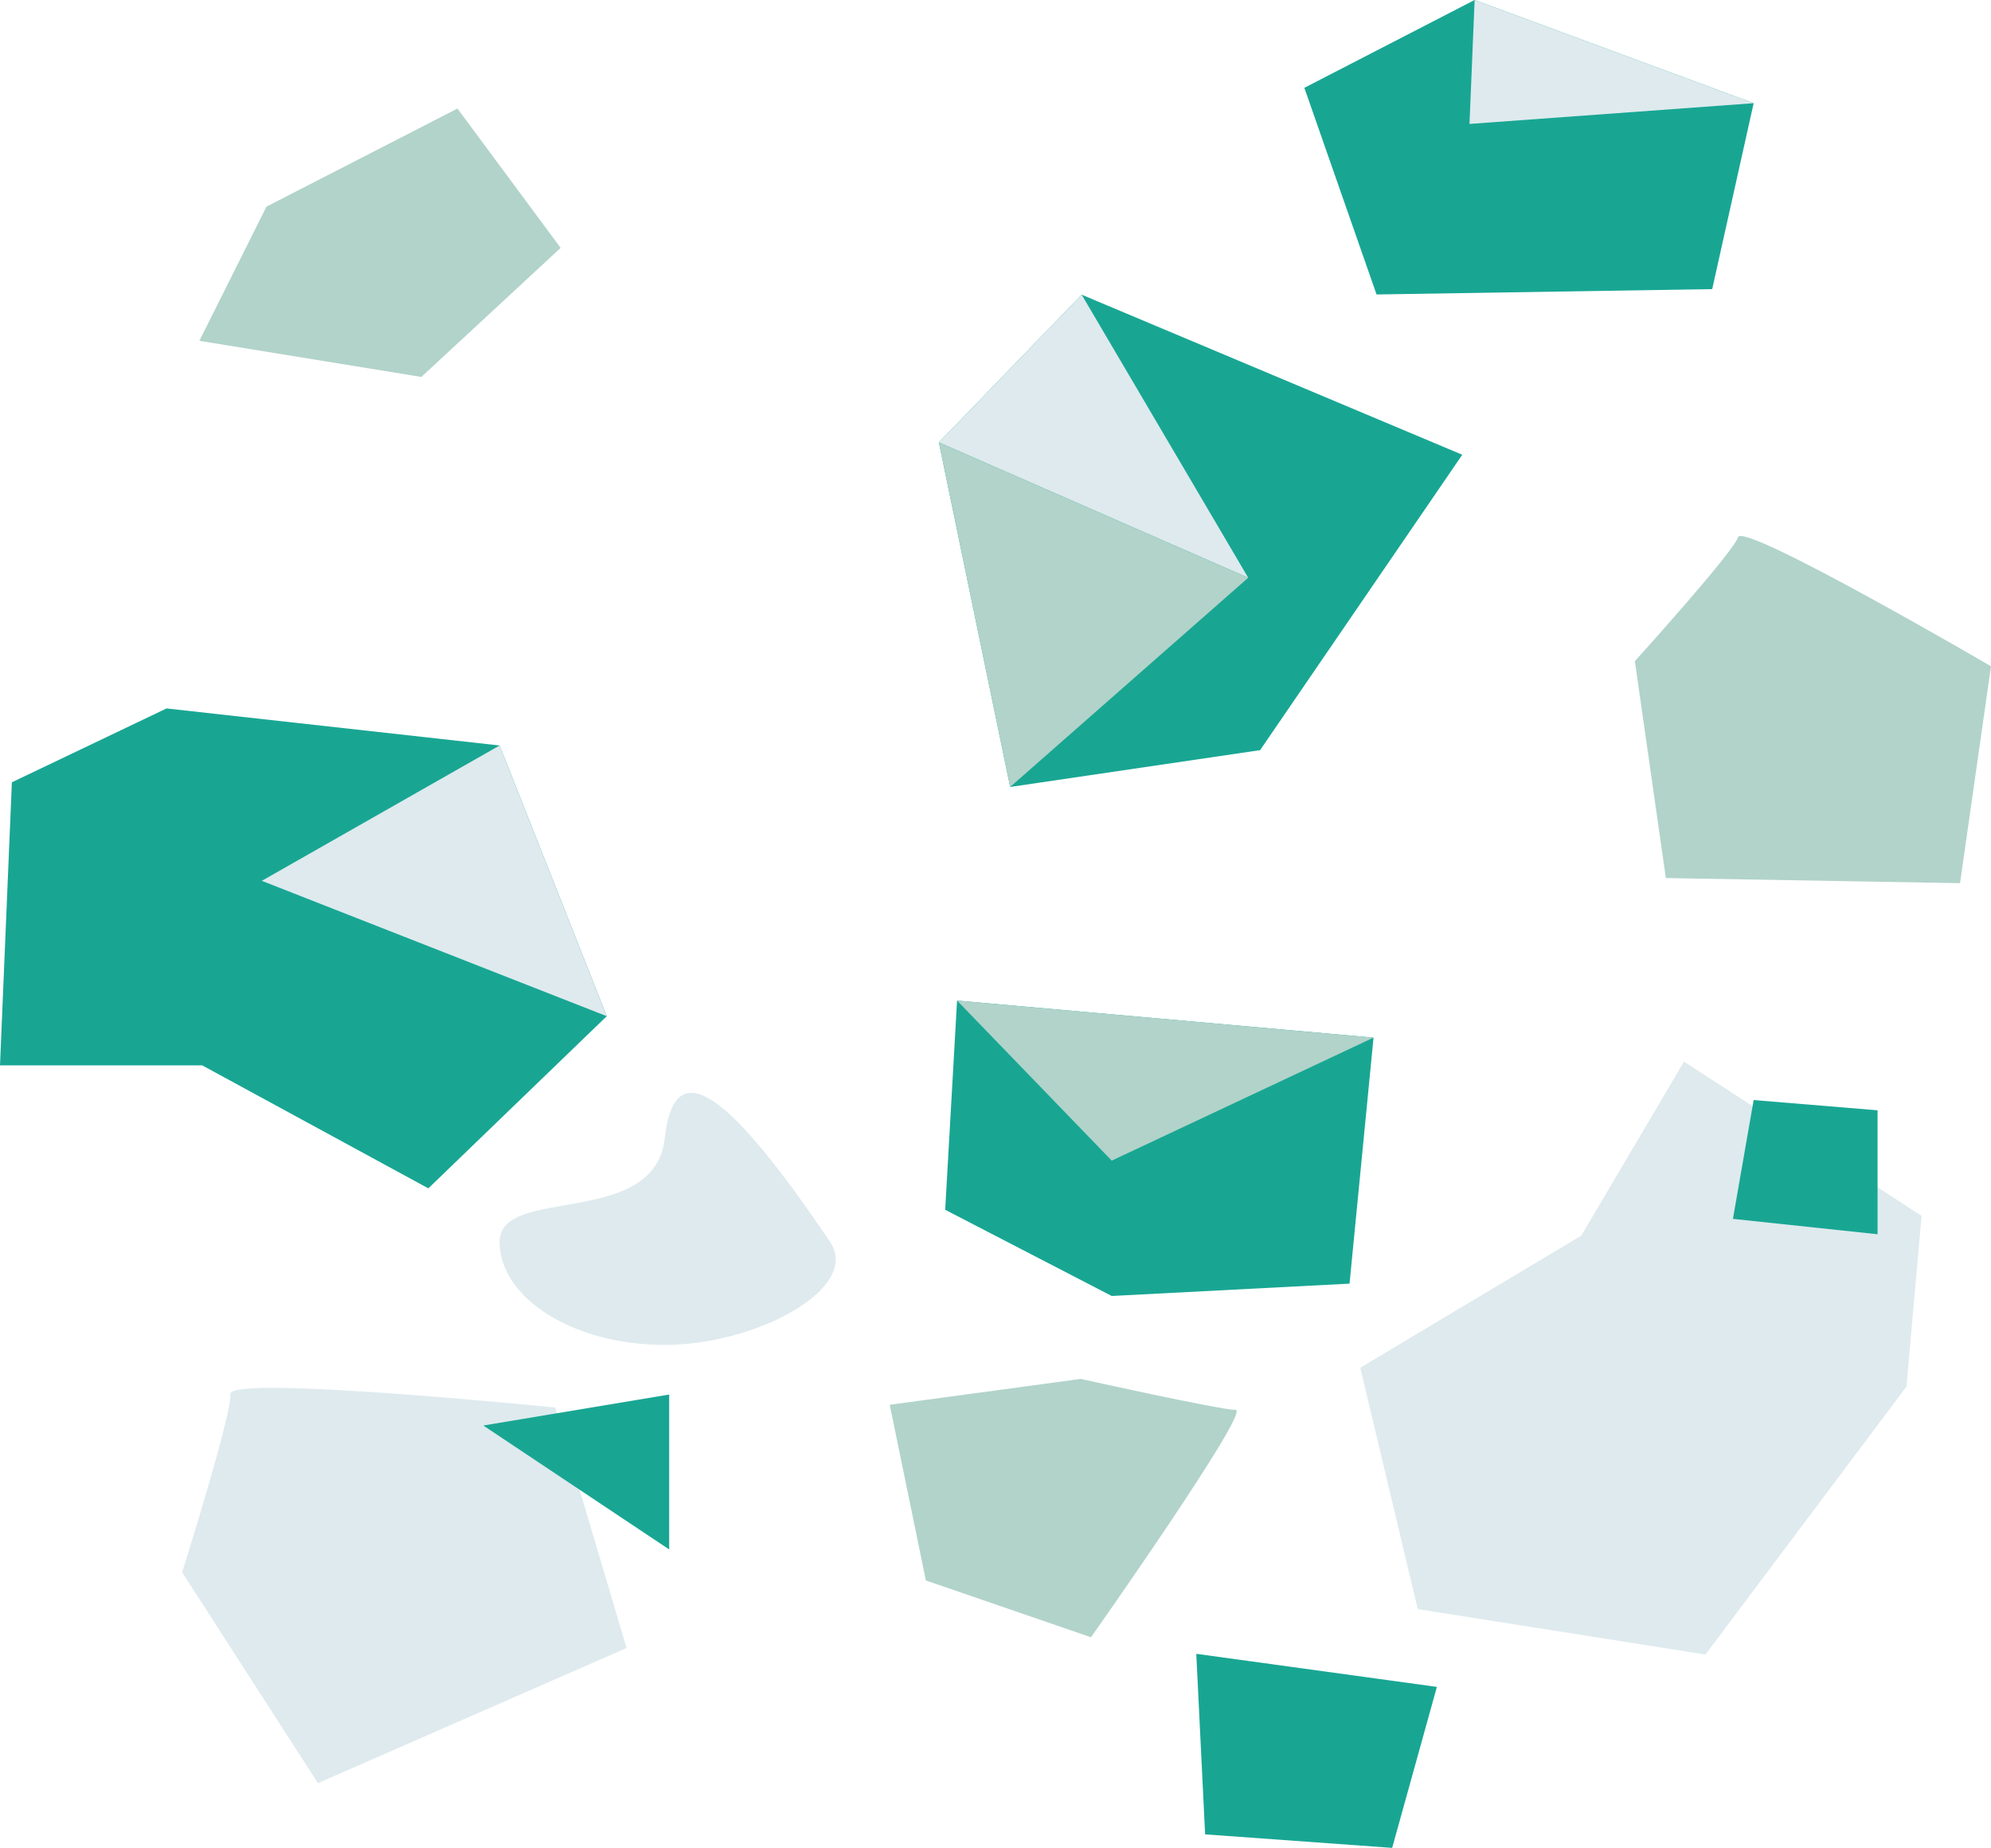
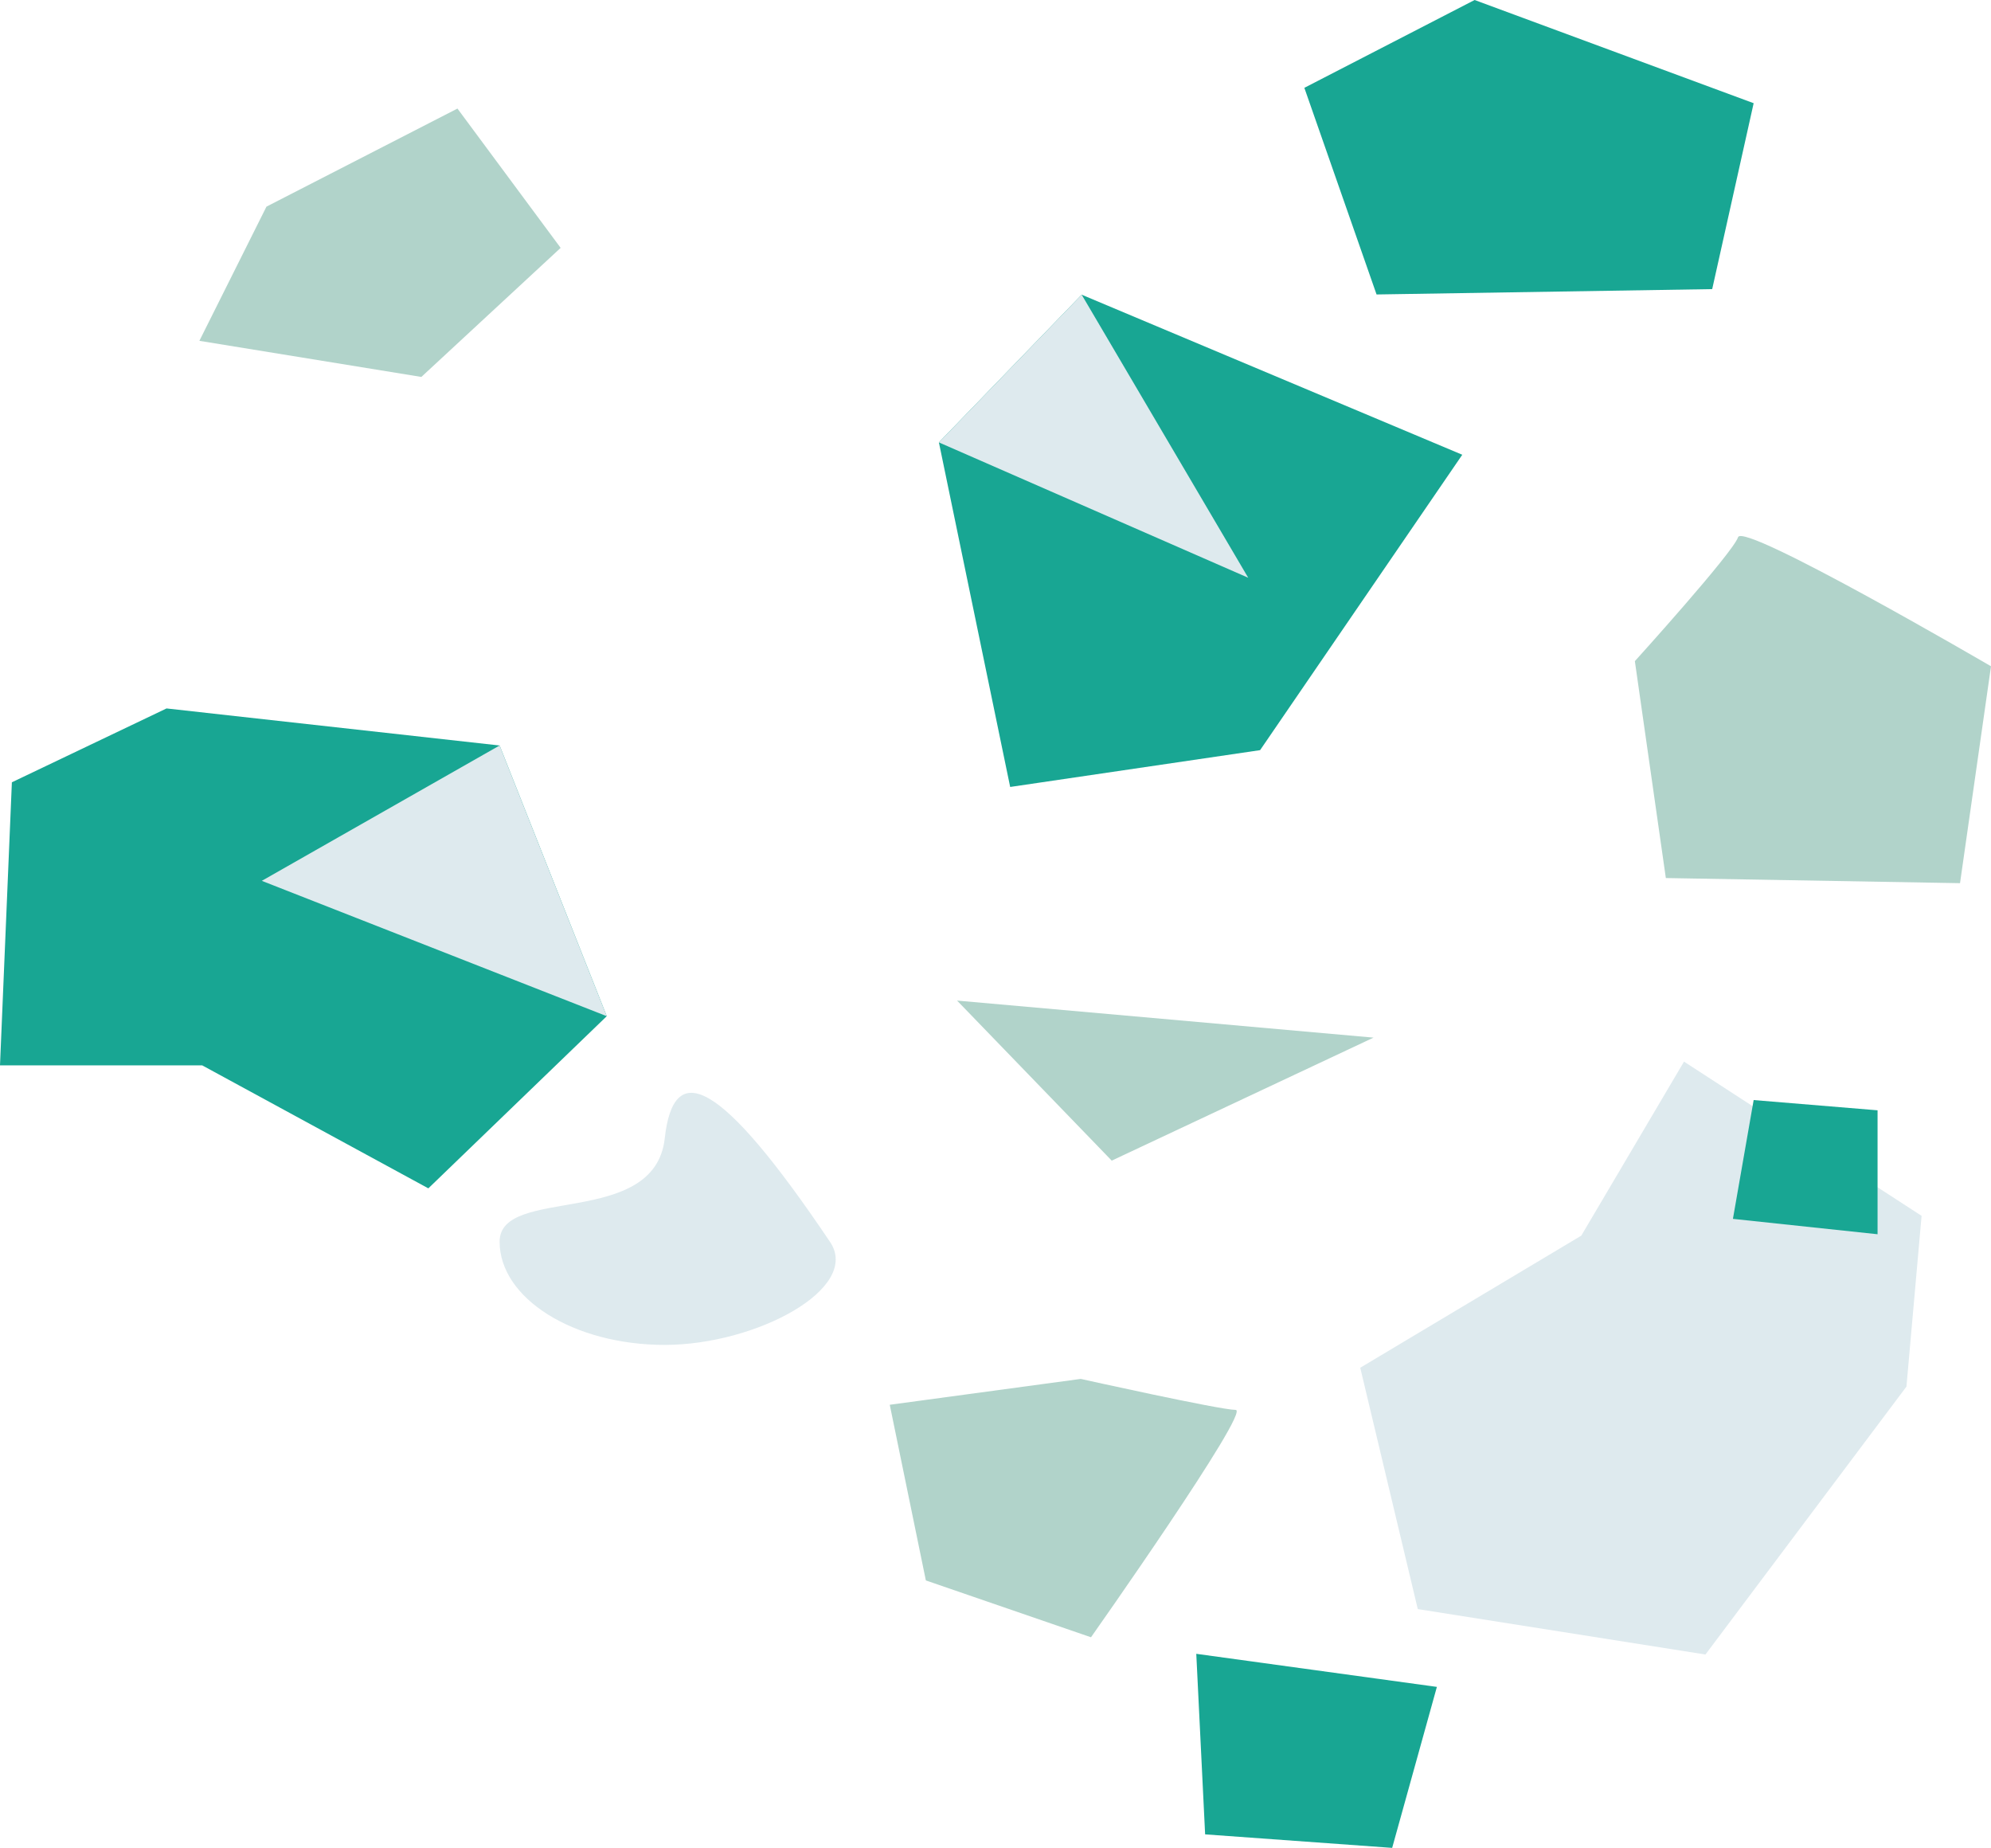
<svg xmlns="http://www.w3.org/2000/svg" viewBox="0 0 85.48 79.32">
  <defs>
    <style>.cls-1{fill:#18a693}.cls-2{fill:#deeaee}.cls-3{fill:#b1d3ca}</style>
  </defs>
  <g id="圖層_2" data-name="圖層 2">
    <g id="圖層_4" data-name="圖層 4">
-       <path class="cls-1" d="M41.09 42.95l-.51 8.98 7.15 3.7 10.21-.53 1.03-10.56-17.88-1.59z" />
      <path class="cls-2" d="M35.63 53.3c1.37 2-3.17 4.43-7.09 4.43s-7.09-2-7.09-4.43 6.66-.54 7.09-4.44c.38-3.41 2.35-2.6 7.09 4.44zm46.22 6.22l.65-7.33-10.2-6.62-4.41 7.47-9.49 5.67 2.47 10.36 12.35 1.95 8.63-11.5z" />
      <path class="cls-3" d="M11.44 8.87l-2.88 5.76 9.53 1.55 5.98-5.54-4.43-5.98-8.2 4.21zm58.75 19.51l1.33 9.31 12.63.22 1.33-9.31s-10.64-6.21-10.86-5.54-4.43 5.32-4.43 5.32z" />
-       <path class="cls-2" d="M7.82 67.49l5.83 9.05 13.25-5.8-3.06-10.32S9.81 59 9.89 59.84s-2.07 7.65-2.07 7.65z" />
      <path class="cls-1" d="M56 3.77l3.1 8.87 14.41-.23 1.78-7.98L63.31 0 56 3.77z" />
-       <path class="cls-2" d="M63.31 0l-.22 5.32 12.2-.89L63.31 0z" />
      <path class="cls-1" d="M75.29 47.22l-.89 5.1 6.21.66v-5.32l-5.32-.44zM51.74 78.74l8.03.58 1.92-6.91-10.33-1.42.38 7.75zM7.15 30.41L.51 33.58 0 45.73h8.68l9.71 5.28 7.66-7.39L21.45 32l-14.3-1.59zm39.29-17.76l-6.13 6.34 3.06 14.79L54.1 32.2l8.68-12.68-16.34-6.87z" />
      <path class="cls-2" d="M21.45 32l-10.21 5.81 14.81 5.81L21.45 32zm24.99-19.35l7.15 12.15-13.28-5.81 6.13-6.34z" />
-       <path class="cls-3" d="M53.59 24.8l-10.22 8.98-3.06-14.79 13.28 5.81z" />
-       <path class="cls-1" d="M20.75 61.19l7.98-1.33v6.65l-7.98-5.32z" />
      <path class="cls-3" d="M46.4 59.19l-8.2 1.11 1.55 7.54 7.09 2.44s6.88-9.76 6.21-9.76-6.65-1.33-6.65-1.33zm-5.31-16.24l6.64 6.87 11.24-5.28-17.88-1.59z" />
    </g>
  </g>
</svg>